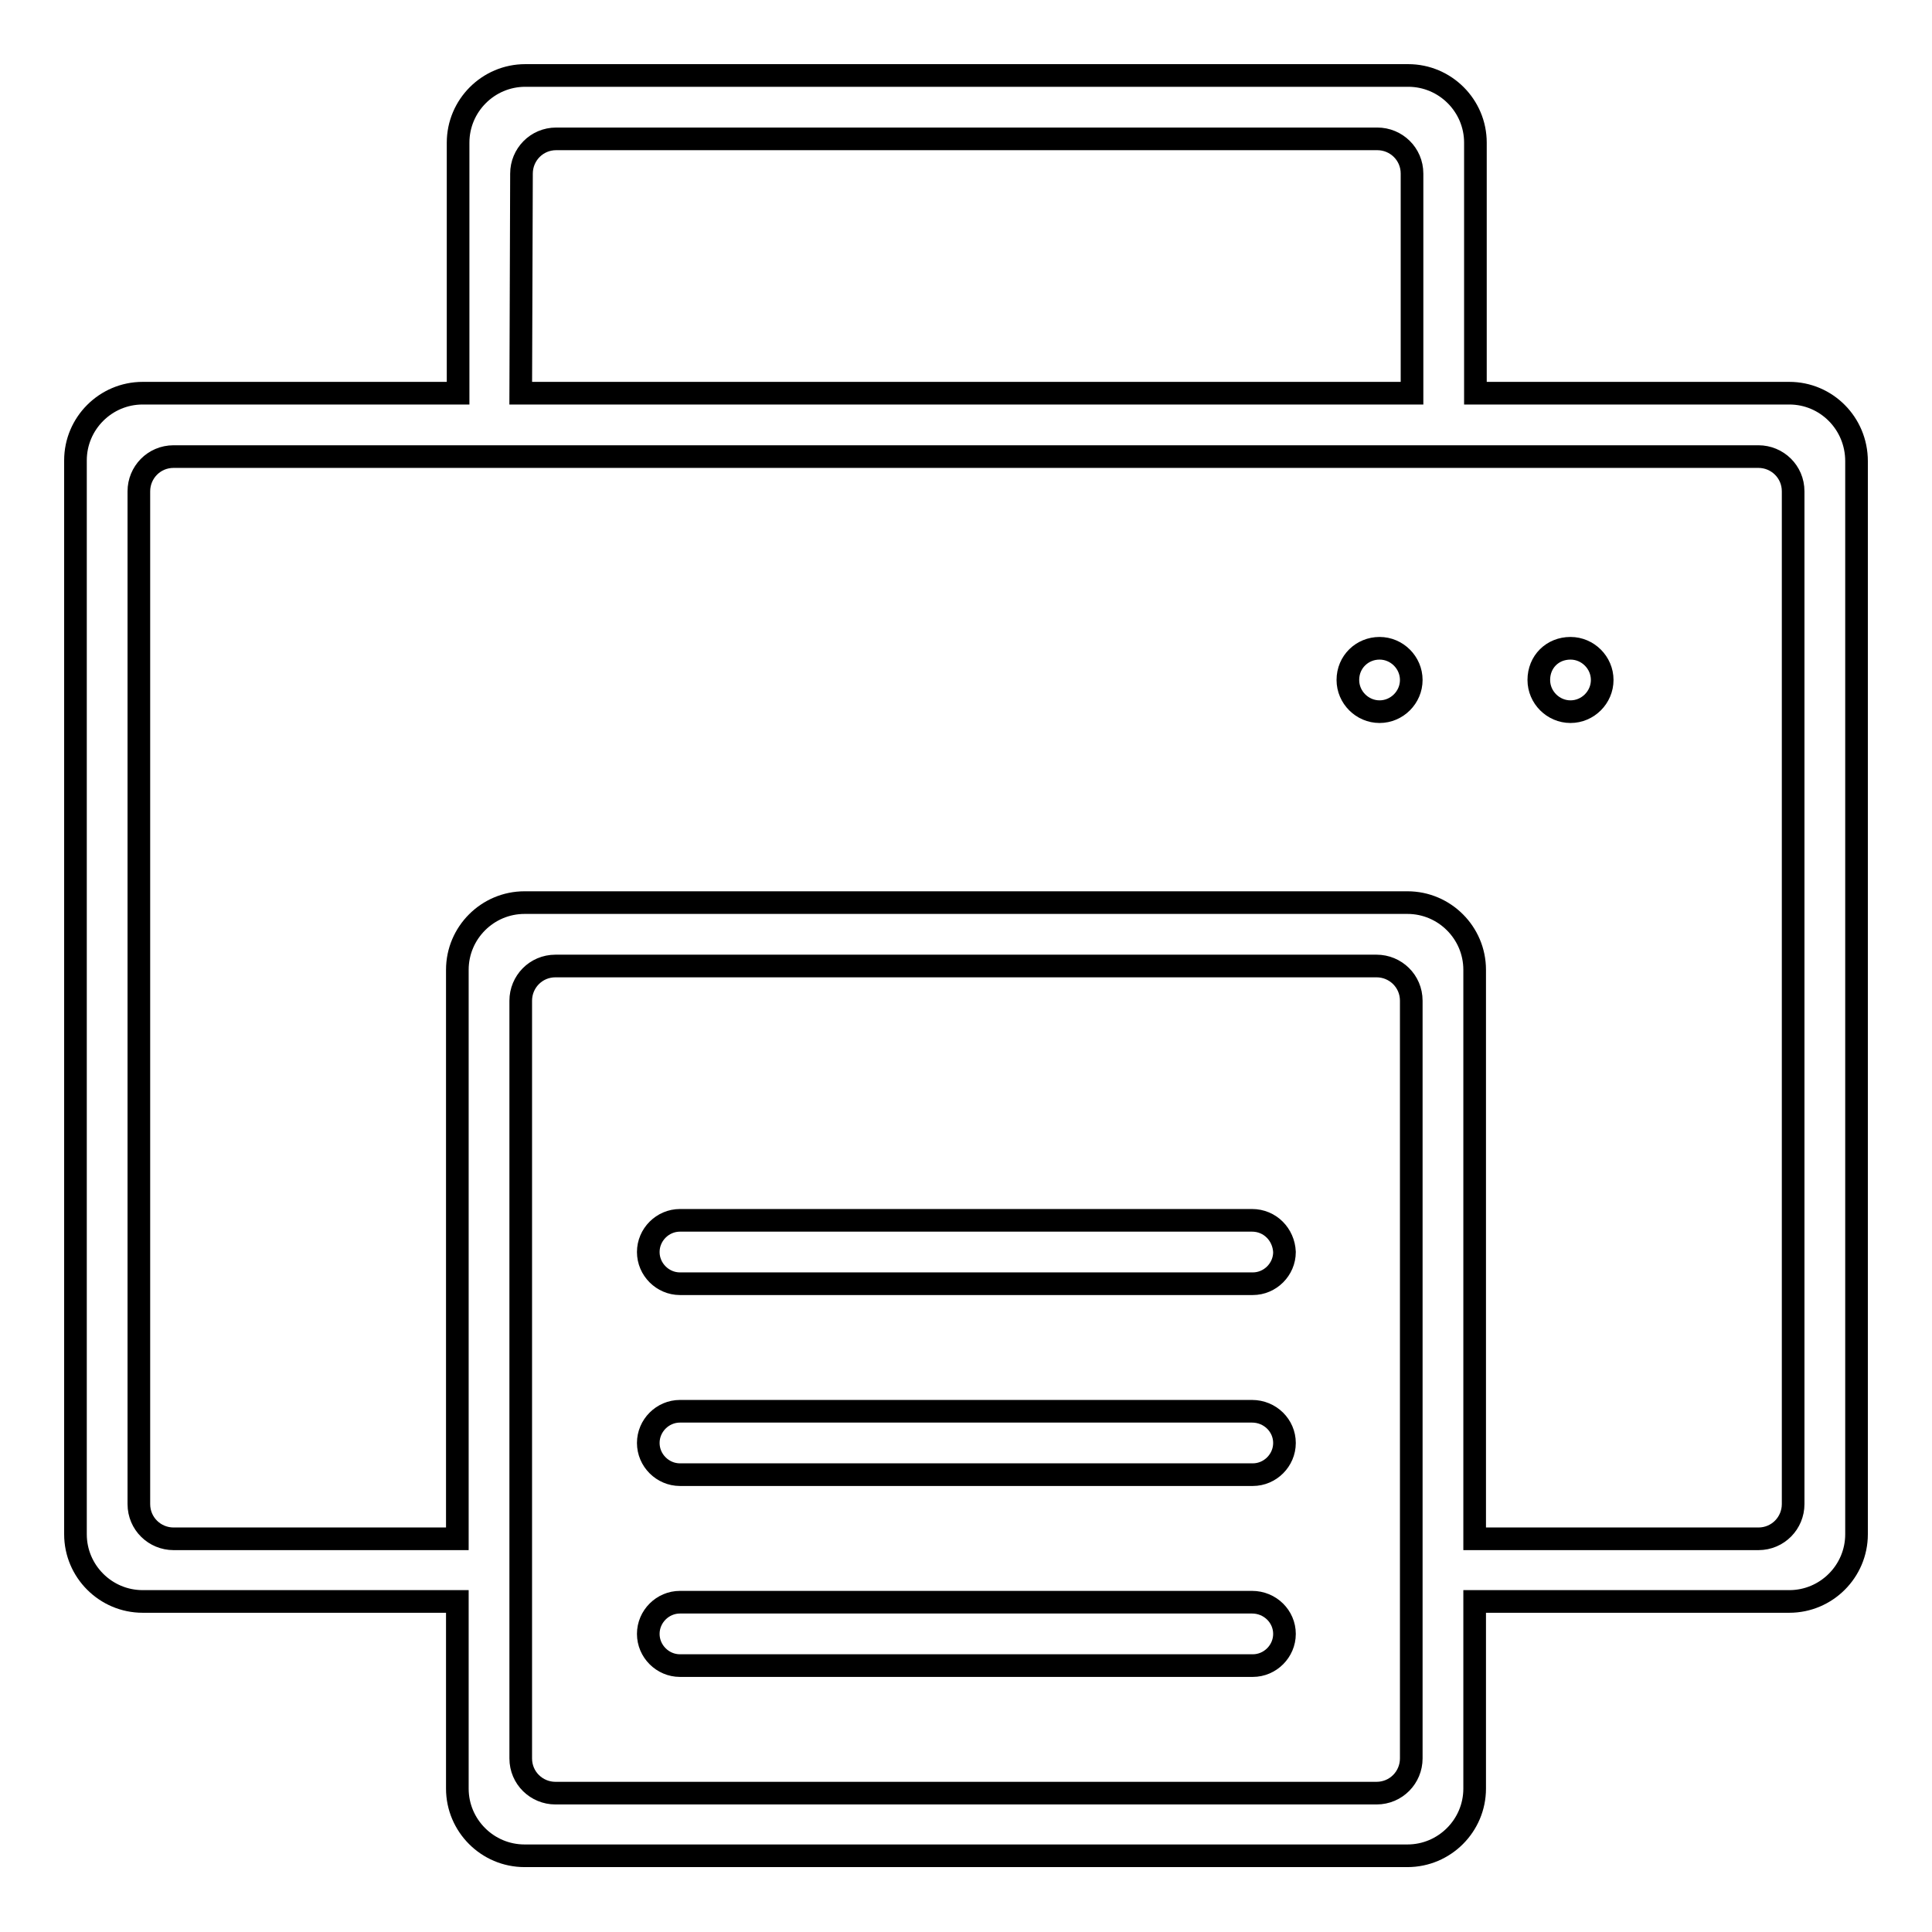
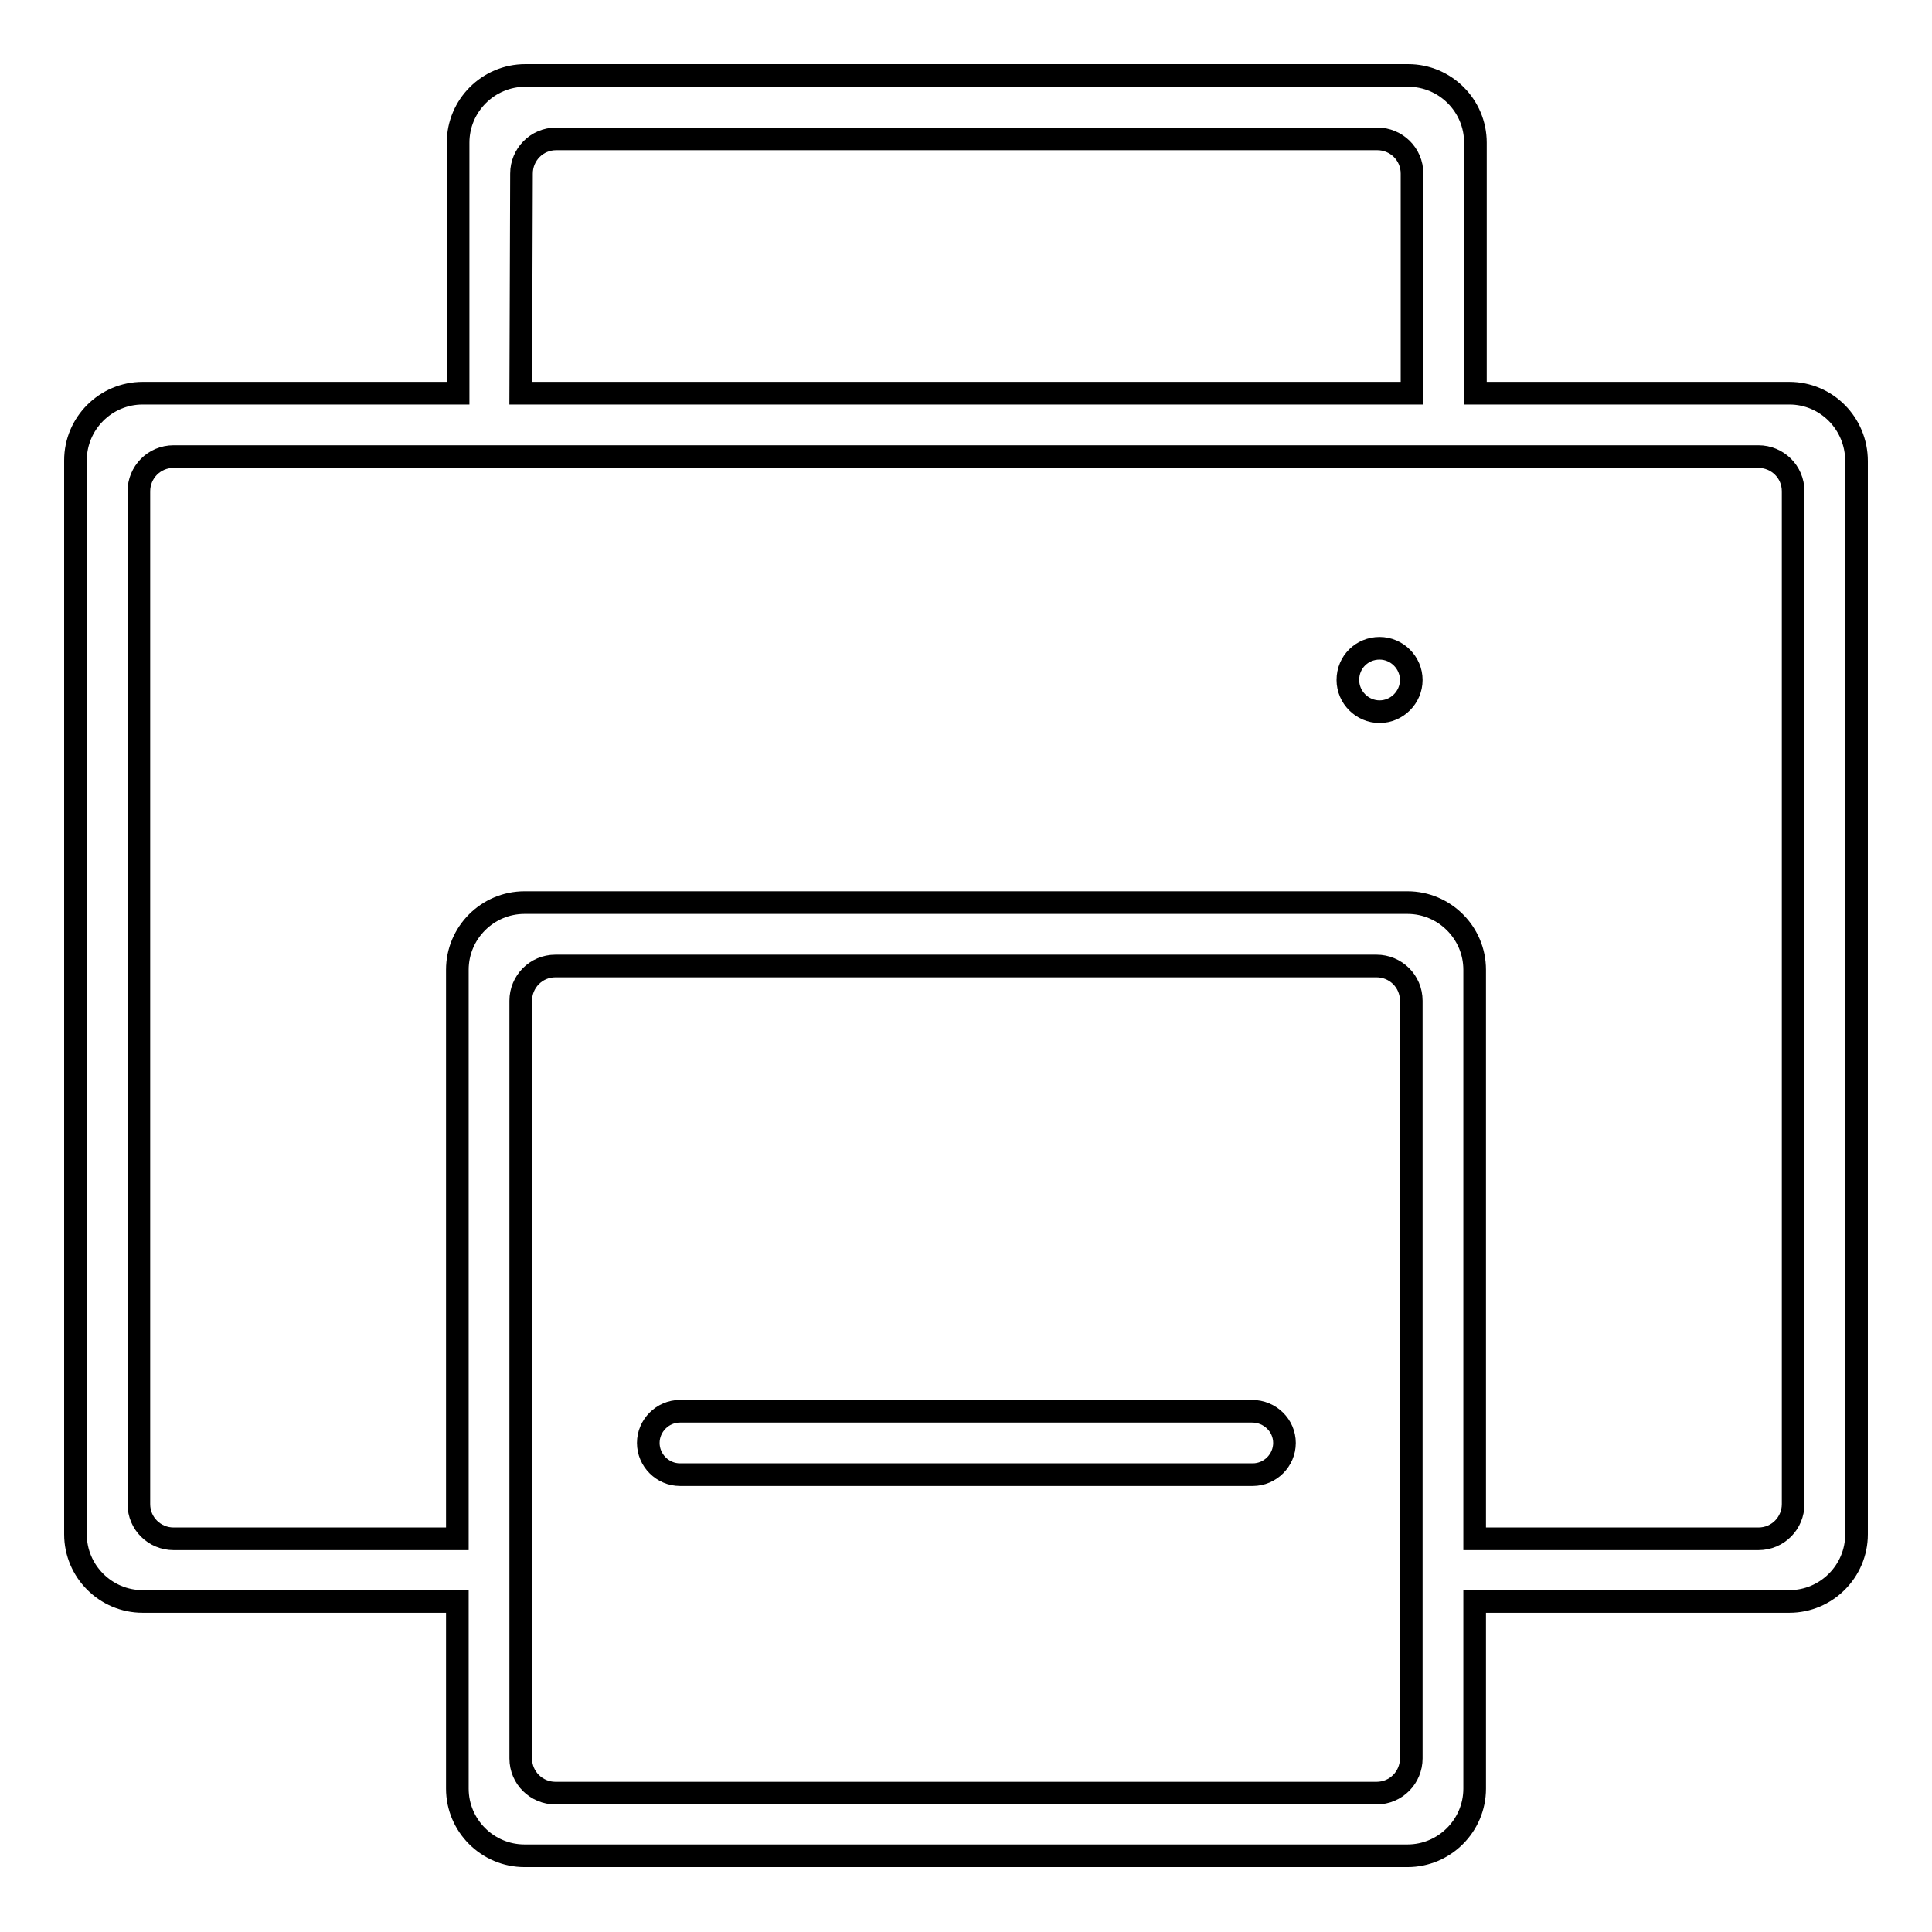
<svg xmlns="http://www.w3.org/2000/svg" version="1.1" x="0px" y="0px" viewBox="0 0 256 256" enable-background="new 0 0 256 256" xml:space="preserve">
  <g>
    <g>
      <path stroke-width="3" fill-opacity="0" stroke="#000000" d="M237.1,52.1h-41.6V18.9c0-4.9-4-8.9-8.9-8.9h-117c-4.9,0-8.9,4-8.9,8.9v33.2H18.9c-4.9,0-8.9,4-8.9,8.9v142.3c0,4.9,4,8.9,8.9,8.9h41.7v24.8c0,4.9,4,8.9,8.9,8.9h117c4.9,0,8.9-4,8.9-8.9v-24.8h41.7c4.9,0,8.9-4,8.9-8.9V61.1C246,56.1,242,52.1,237.1,52.1z M69.1,23c0-2.5,2-4.6,4.6-4.6h108.8c2.5,0,4.6,2,4.6,4.6v29.1H69L69.1,23L69.1,23z M187,233c0,2.5-2,4.6-4.6,4.6H73.6c-2.5,0-4.6-2-4.6-4.6V132.6c0-2.5,2-4.6,4.6-4.6h108.8c2.5,0,4.6,2,4.6,4.6V233z M237.6,199.3c0,2.5-2,4.6-4.6,4.6h-37.6v-75.4c0-4.9-4-8.9-8.9-8.9h-117c-4.9,0-8.9,4-8.9,8.9v75.4H23c-2.5,0-4.6-2-4.6-4.6V65.1c0-2.5,2-4.6,4.6-4.6h37.6h8.4h118h8.4H233c2.5,0,4.6,2,4.6,4.6V199.3z" />
-       <path stroke-width="3" fill-opacity="0" stroke="#000000" d="M165.9,161.7H90.1c-2.3,0-4.2,1.9-4.2,4.2c0,2.3,1.9,4.2,4.2,4.2h75.9c2.3,0,4.2-1.9,4.2-4.2C170.1,163.6,168.3,161.7,165.9,161.7z" />
      <path stroke-width="3" fill-opacity="0" stroke="#000000" d="M165.9,187H90.1c-2.3,0-4.2,1.9-4.2,4.2s1.9,4.2,4.2,4.2h75.9c2.3,0,4.2-1.9,4.2-4.2S168.3,187,165.9,187z" />
-       <path stroke-width="3" fill-opacity="0" stroke="#000000" d="M165.9,212.3H90.1c-2.3,0-4.2,1.9-4.2,4.2s1.9,4.2,4.2,4.2h75.9c2.3,0,4.2-1.9,4.2-4.2S168.3,212.3,165.9,212.3z" />
-       <path stroke-width="3" fill-opacity="0" stroke="#000000" d="M203.9,90.1c0,2.3,1.9,4.2,4.2,4.2c2.3,0,4.2-1.9,4.2-4.2c0-2.3-1.9-4.2-4.2-4.2C205.7,85.9,203.9,87.7,203.9,90.1z" />
      <path stroke-width="3" fill-opacity="0" stroke="#000000" d="M178.6,90.1c0,2.3,1.9,4.2,4.2,4.2c2.3,0,4.2-1.9,4.2-4.2c0-2.3-1.9-4.2-4.2-4.2C180.5,85.9,178.6,87.7,178.6,90.1z" />
    </g>
  </g>
</svg>